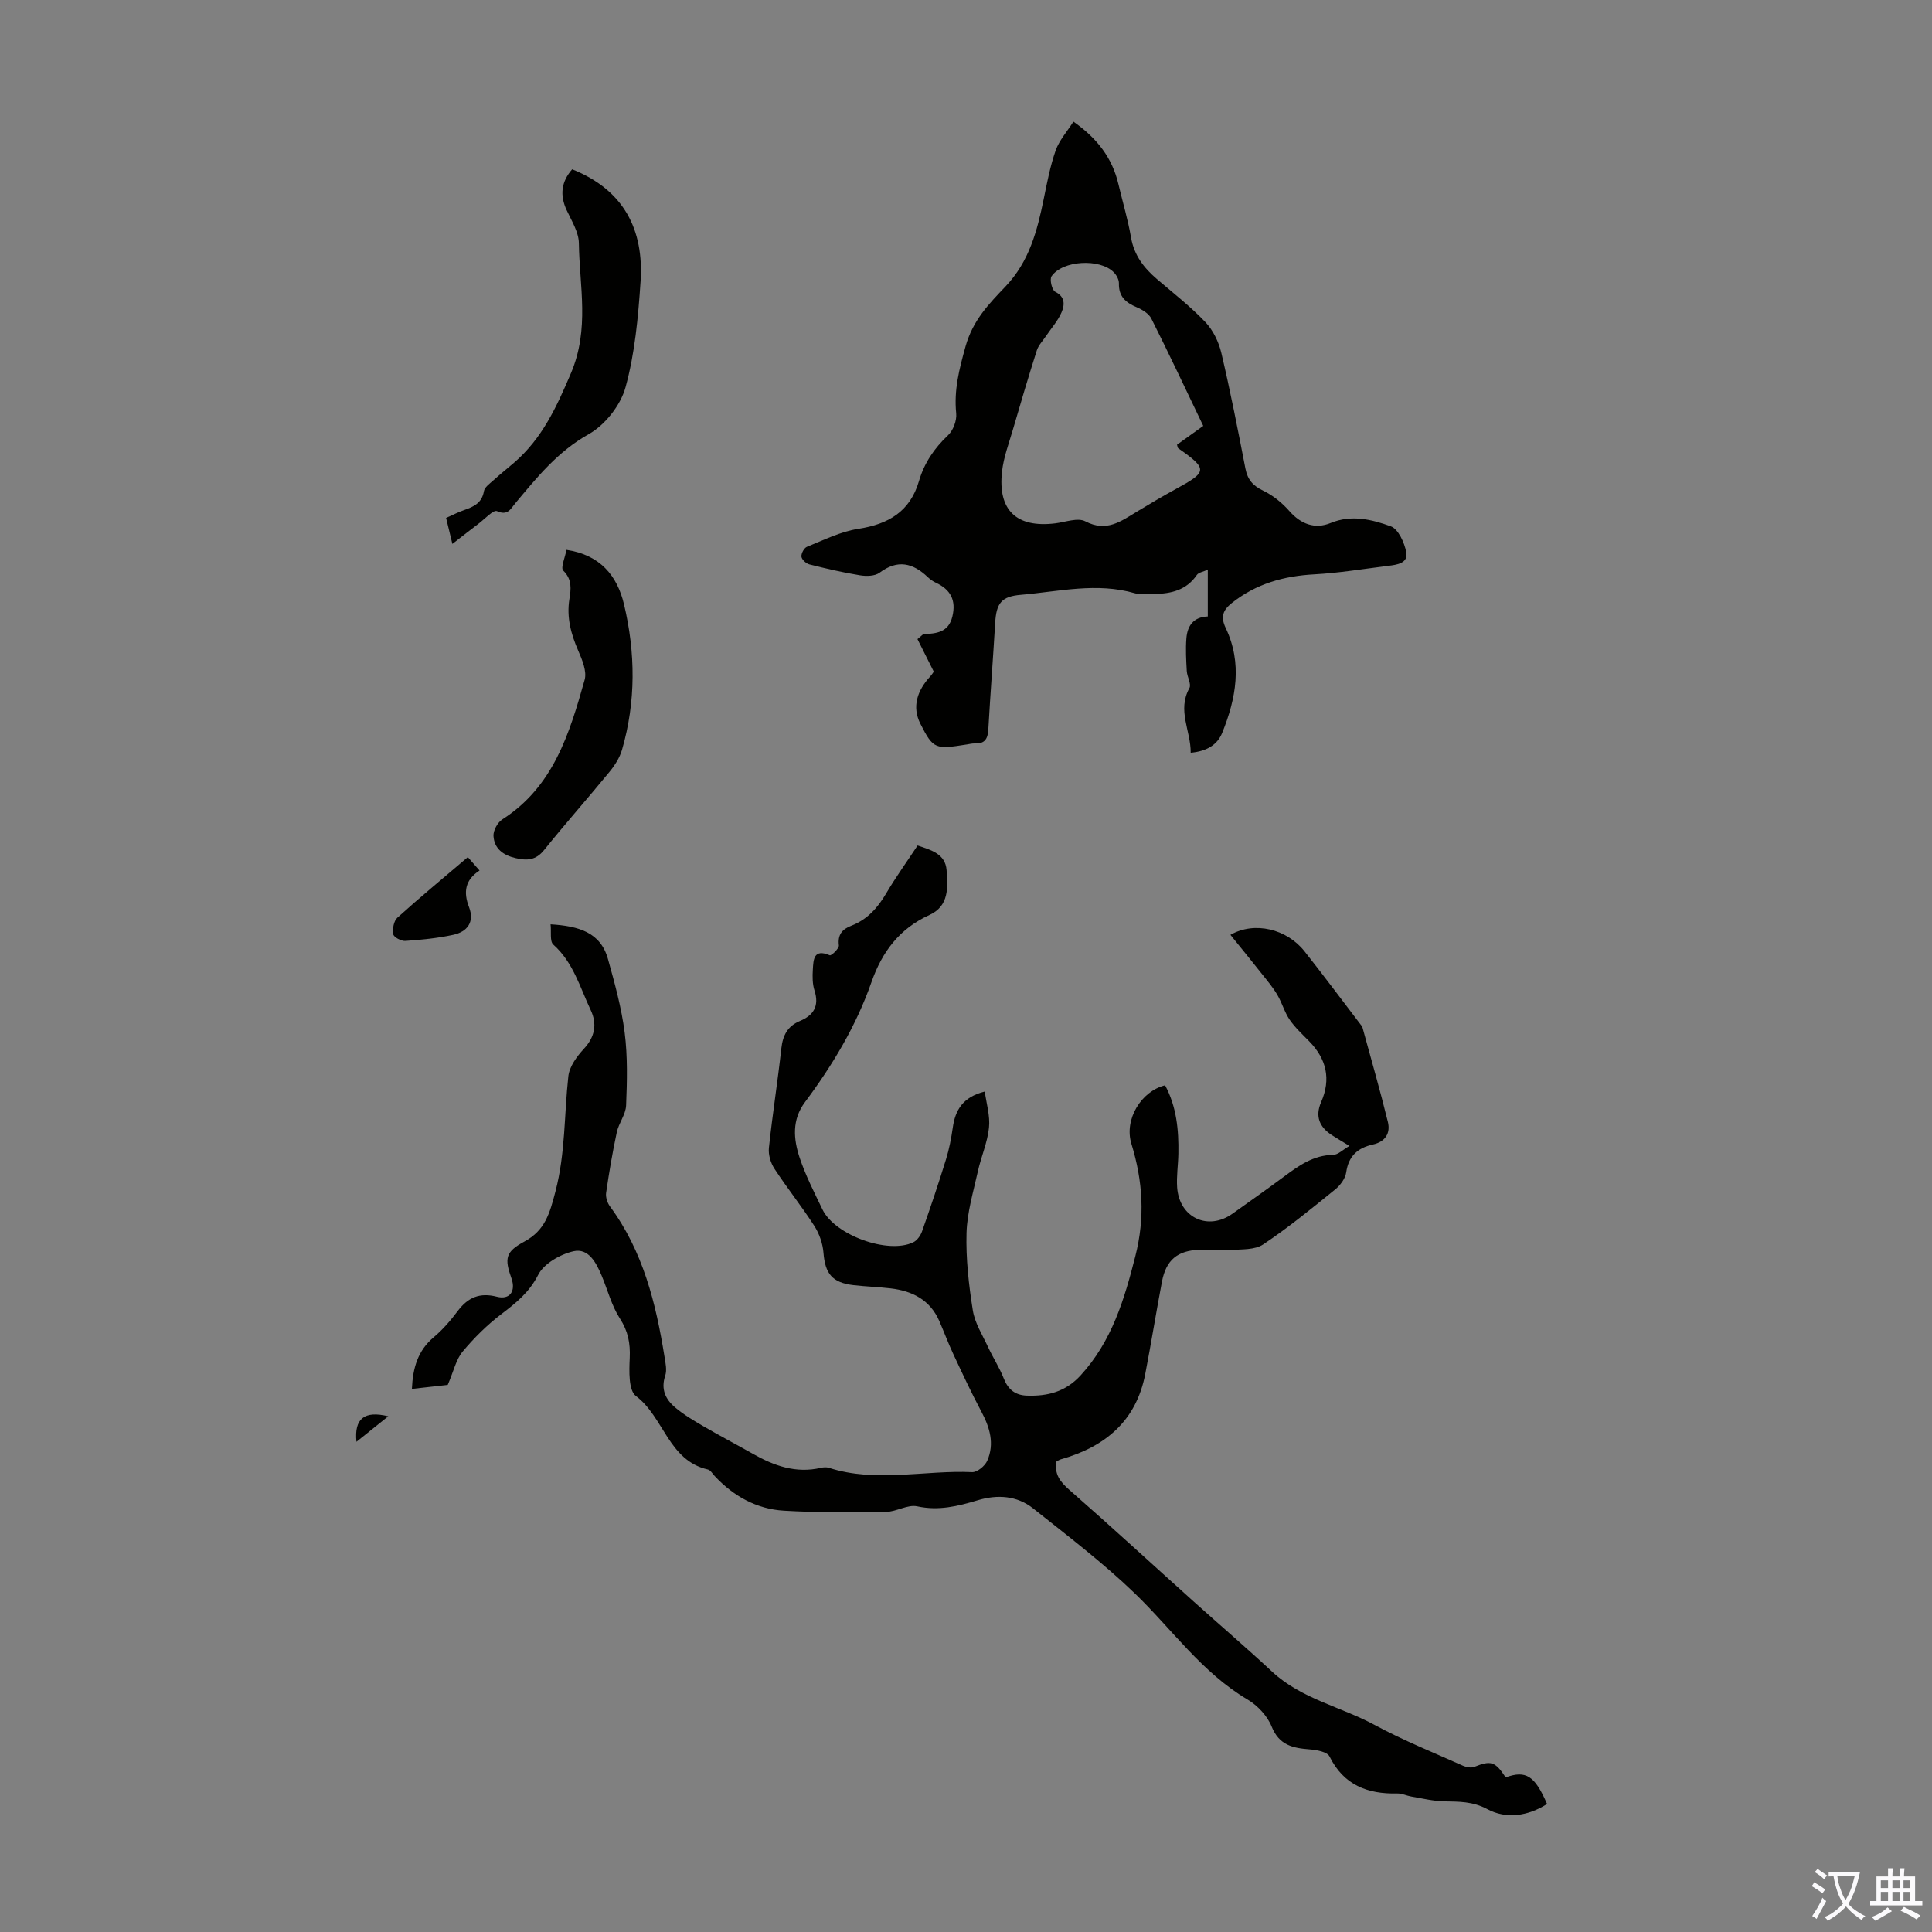
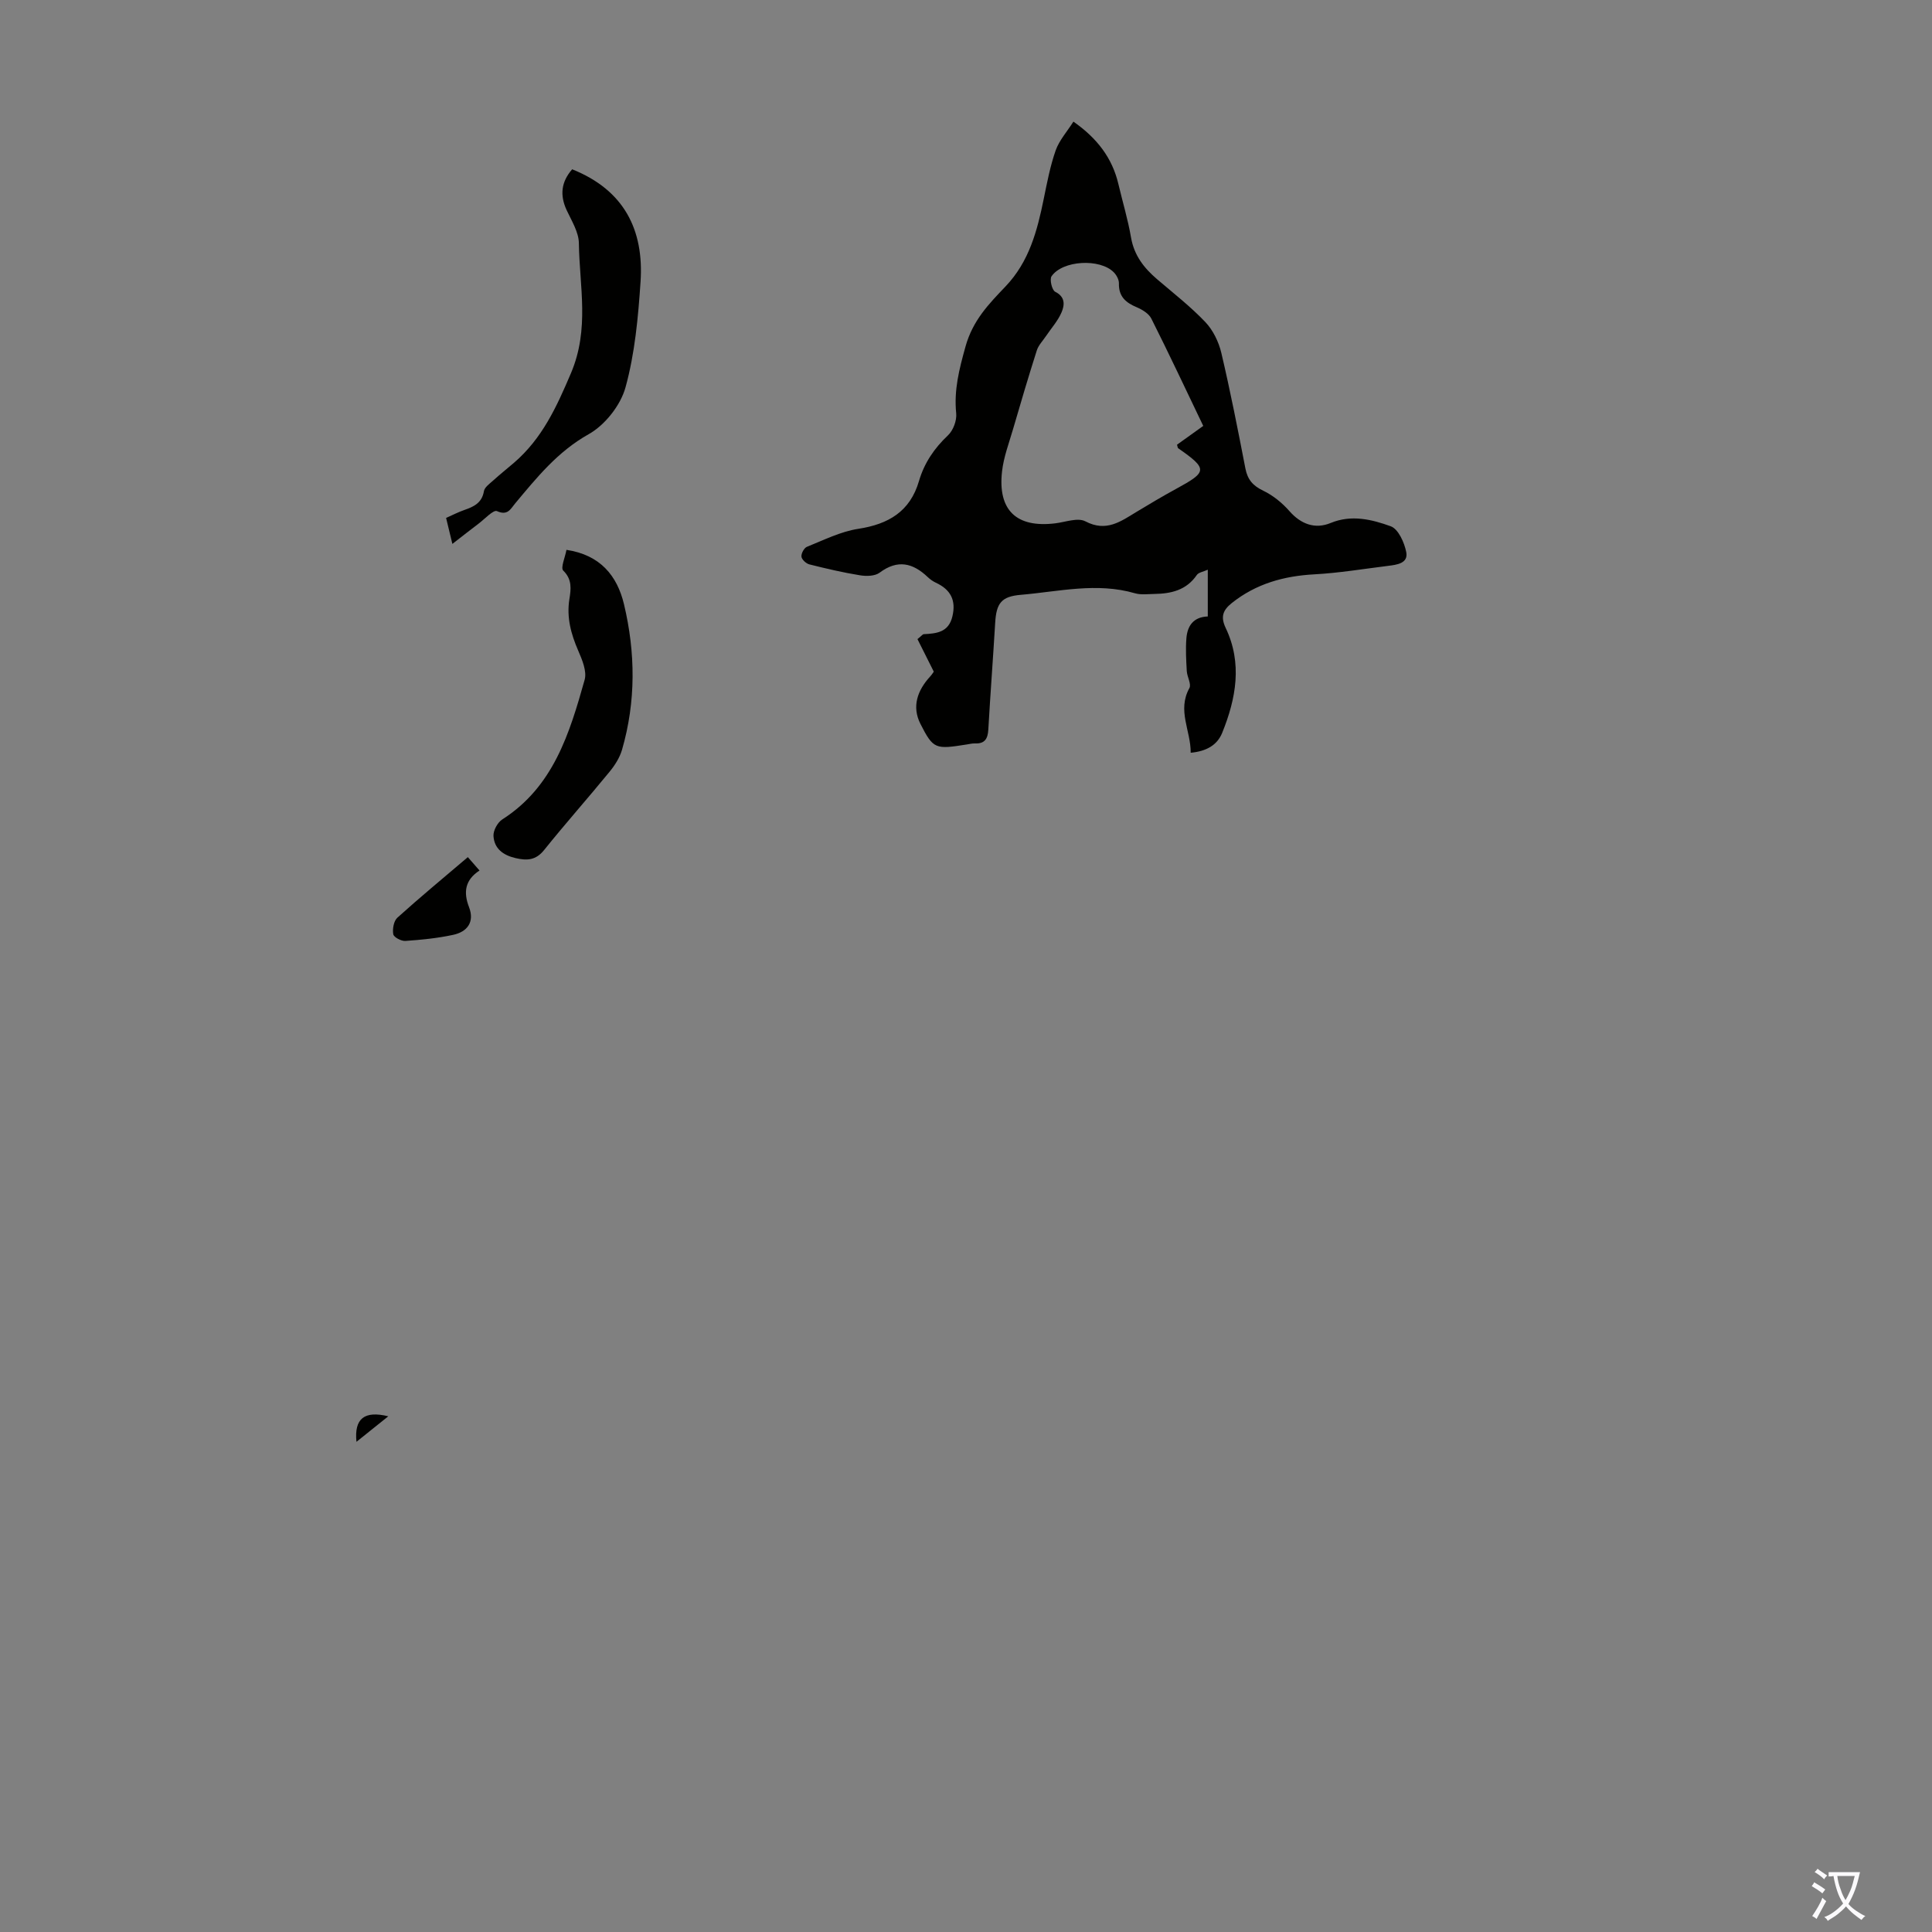
<svg xmlns="http://www.w3.org/2000/svg" enable-background="new 0 0 400 400" viewBox="0 0 400 400">
  <rect x="0" y="0" width="400" height="400" fill="#808080" stroke="none" />
  <g fill="#010100">
-     <path d="m92.7 286.73c-1.92.21-4.64.52-7.42.83.19-4.36 1.23-7.93 4.51-10.69 1.87-1.57 3.51-3.48 4.98-5.44 2.12-2.82 4.56-3.87 8.12-2.95 2.65.68 3.94-1.16 3.01-3.78-1.49-4.18-1.25-5.53 2.67-7.65 4.3-2.33 5.24-5.82 6.43-10.37 2.08-7.95 1.79-15.91 2.67-23.85.22-2.01 1.76-4.11 3.22-5.69 2.32-2.5 2.75-5.18 1.41-8.01-2.22-4.7-3.6-9.88-7.75-13.57-.75-.67-.38-2.59-.56-4.19 5.85.36 10.34 1.66 11.88 7.18 1.4 5.01 2.8 10.08 3.46 15.22.63 4.97.5 10.06.3 15.09-.07 1.87-1.52 3.65-1.93 5.56-.89 4.15-1.6 8.34-2.21 12.54-.13.88.24 2.05.78 2.79 6.86 9.28 9.53 20.06 11.31 31.16.21 1.29.53 2.74.15 3.9-.95 2.81.06 4.91 2.04 6.58 1.78 1.5 3.82 2.71 5.84 3.89 3.38 1.97 6.85 3.78 10.25 5.71 4.39 2.49 8.94 4.11 14.09 2.91.53-.12 1.15-.17 1.65-.01 9.8 3.16 19.78.45 29.67.9 1.03.05 2.65-1.27 3.12-2.34 1.56-3.54.54-6.92-1.23-10.23-2.08-3.91-3.95-7.93-5.82-11.94-1.04-2.22-1.89-4.53-2.87-6.78-1.91-4.37-5.57-6.22-10.05-6.75-2.55-.3-5.13-.38-7.69-.67-4.43-.51-5.9-2.37-6.24-6.73-.15-1.9-.87-3.94-1.9-5.55-2.6-4.04-5.62-7.81-8.25-11.83-.78-1.19-1.29-2.89-1.15-4.28.73-6.89 1.82-13.75 2.58-20.64.3-2.7 1.29-4.6 3.83-5.66 2.87-1.19 4.06-3.13 3.03-6.32-.43-1.35-.43-2.89-.34-4.33.12-2.06.16-4.39 3.5-2.96.32.14 1.97-1.42 1.89-2.05-.28-2.23.71-3.35 2.56-4.06 3.29-1.27 5.45-3.67 7.21-6.66 1.98-3.36 4.27-6.53 6.53-9.96 2.81.94 5.75 1.74 6 5.1.26 3.51.56 7.42-3.55 9.29-6.18 2.81-9.8 7.59-12.01 13.92-3.16 9.03-8.06 17.19-13.77 24.84-2.72 3.65-2.37 7.62-1.1 11.47 1.23 3.69 3.03 7.2 4.73 10.73 2.56 5.33 13.63 9.34 18.83 6.79.79-.39 1.5-1.4 1.8-2.28 1.74-4.93 3.41-9.89 4.95-14.88.66-2.13 1.08-4.34 1.4-6.55.51-3.62 2.04-6.34 6.63-7.49.32 2.44 1.13 5.02.87 7.49-.32 3.07-1.64 6.02-2.31 9.07-.93 4.21-2.22 8.46-2.34 12.72-.15 5.33.46 10.73 1.3 16.01.41 2.63 1.99 5.1 3.14 7.58 1.03 2.22 2.39 4.3 3.28 6.57.9 2.29 2.4 3.44 4.77 3.52 4.29.15 8.01-.78 11.14-4.2 6.46-7.07 9.03-15.66 11.32-24.67 2.04-8.02 1.56-15.54-.82-23.29-1.54-5.02 2.04-10.88 6.98-12.09 2.37 4.41 2.84 9.23 2.75 14.15-.04 2.35-.42 4.71-.25 7.04.47 6.26 6.42 8.99 11.47 5.38 3.55-2.54 7.13-5.04 10.63-7.65 3.07-2.28 6.1-4.46 10.21-4.52 1-.02 1.99-1.06 3.36-1.85-1.55-.95-2.58-1.55-3.59-2.2-2.61-1.67-3.57-3.9-2.27-6.88 2.08-4.76 1.11-8.92-2.47-12.58-1.41-1.44-2.92-2.83-4.05-4.47-1.06-1.55-1.57-3.47-2.53-5.11-.87-1.49-1.99-2.84-3.07-4.19-2.17-2.75-4.39-5.46-6.66-8.27 4.99-2.86 11.67-1.22 15.32 3.39 3.96 5 7.77 10.12 11.64 15.19.14.18.32.35.37.56 1.78 6.53 3.66 13.03 5.27 19.6.57 2.34-.55 4.11-3.11 4.67-3.11.69-5.04 2.36-5.52 5.76-.18 1.28-1.23 2.7-2.29 3.55-4.86 3.93-9.72 7.92-14.91 11.38-1.74 1.16-4.46.98-6.74 1.15-2.11.16-4.25-.11-6.38-.05-4.6.14-6.97 2.1-7.83 6.6-1.21 6.37-2.23 12.77-3.46 19.13-1.88 9.74-8.3 15.06-17.45 17.65-.31.09-.59.28-.92.44-.5 2.63.75 4.22 2.69 5.92 8.67 7.59 17.14 15.39 25.71 23.09 5.41 4.86 10.94 9.59 16.26 14.54 6.09 5.65 14.24 7.24 21.26 11.04 5.88 3.18 12.13 5.68 18.24 8.42.69.31 1.68.49 2.34.23 3.45-1.37 4.3-1.14 6.49 2.18 4.19-1.51 6.03-.37 8.57 5.51-3.95 2.51-8.44 3.17-12.36 1.07-3.06-1.64-5.86-1.55-8.95-1.62-2.26-.05-4.52-.61-6.77-.99-.99-.17-1.96-.66-2.93-.64-6.17.14-11.08-1.73-14.03-7.67-.47-.95-2.66-1.35-4.1-1.46-3.48-.27-6.32-.84-7.88-4.73-.88-2.19-2.9-4.35-4.97-5.58-9.47-5.59-15.65-14.55-23.33-21.96-6.58-6.34-13.9-11.92-21.08-17.62-3.36-2.67-7.43-2.91-11.5-1.68-4.09 1.23-8.08 2.21-12.5 1.25-1.98-.43-4.29 1.12-6.47 1.15-7.04.1-14.11.17-21.14-.25-5.64-.34-10.42-3-14.31-7.16-.46-.49-.88-1.25-1.44-1.37-8.16-1.86-9.09-10.85-14.87-15.2-1.57-1.18-1.41-5.22-1.29-7.91.13-3.04-.34-5.52-2.04-8.15-1.72-2.66-2.53-5.91-3.78-8.88-1.12-2.67-2.72-5.75-5.83-5.04-2.74.63-6.13 2.56-7.31 4.89-1.86 3.64-4.56 5.79-7.59 8.1-2.96 2.25-5.67 4.93-8.05 7.79-1.36 1.63-1.84 4-3.08 6.89z" />
    <path d="m222.24 25.18c4.96 3.48 8.04 7.55 9.31 12.92.87 3.7 1.98 7.35 2.62 11.09.64 3.68 2.67 6.29 5.37 8.6 3.4 2.91 6.95 5.67 10.02 8.9 1.59 1.67 2.76 4.09 3.3 6.36 1.87 7.94 3.44 15.95 4.99 23.96.45 2.3 1.56 3.57 3.7 4.59 2.04.98 3.94 2.54 5.44 4.25 2.31 2.62 5.23 3.79 8.53 2.42 4.29-1.77 8.52-.72 12.42.69 1.56.56 2.83 3.38 3.21 5.36.44 2.31-1.93 2.61-3.72 2.83-5.09.63-10.18 1.48-15.3 1.76-6.34.34-12.09 1.95-17.11 5.95-1.82 1.46-2.36 2.83-1.25 5.16 3.48 7.3 2.15 14.6-.73 21.71-1.03 2.54-3.27 3.82-6.52 4.12.04-4.56-2.84-8.75-.27-13.39.45-.82-.47-2.32-.54-3.52-.13-2.26-.26-4.54-.08-6.79.2-2.53 1.41-4.41 4.43-4.52 0-3.11 0-6.09 0-9.68-.96.44-1.91.56-2.27 1.09-2.15 3.15-5.31 3.88-8.8 3.93-1.34.02-2.77.22-4.01-.14-7.92-2.3-15.76-.35-23.62.32-4.02.34-5.08 1.7-5.32 5.82-.44 7.37-1 14.73-1.42 22.09-.11 1.91-.74 2.95-2.78 2.86-.55-.02-1.11.12-1.66.21-6.51 1.03-6.94 1.02-9.62-4.27-1.81-3.57-.62-6.93 2.02-9.8.37-.4.66-.88.75-1-1.23-2.46-2.35-4.69-3.38-6.74.94-.76 1.1-1.01 1.28-1.02 2.65-.14 5.16-.35 5.95-3.67.81-3.37-.38-5.58-3.43-6.99-.6-.28-1.17-.69-1.65-1.14-3.09-2.95-6.25-3.73-9.99-.93-.97.72-2.74.76-4.05.54-3.53-.57-7.02-1.39-10.49-2.26-.67-.17-1.57-1-1.64-1.6-.07-.66.55-1.81 1.14-2.04 3.49-1.4 6.97-3.16 10.62-3.72 6.26-.96 10.73-3.59 12.57-9.88 1.09-3.74 3.16-6.79 6.01-9.48 1.08-1.02 1.85-3.07 1.7-4.54-.49-4.85.62-9.14 1.93-13.85 1.52-5.45 4.85-8.83 8.28-12.43 4.91-5.15 6.57-11.53 7.92-18.16.69-3.38 1.34-6.81 2.48-10.05.75-2.08 2.36-3.87 3.66-5.92zm26.88 63c-3.64-7.58-7.09-14.95-10.75-22.22-.52-1.04-1.88-1.86-3.03-2.35-2.29-.96-3.75-2.24-3.68-4.94.02-.77-.5-1.73-1.07-2.3-2.86-2.9-10.6-2.49-12.88.83-.44.65.09 2.88.76 3.21 2.15 1.07 1.93 2.8 1.32 4.24-.76 1.79-2.15 3.32-3.25 4.96-.65.97-1.54 1.87-1.88 2.94-1.73 5.42-3.34 10.87-4.93 16.33-.84 2.89-1.94 5.77-2.27 8.73-.91 8.06 3.01 11.72 11.03 10.74 2.1-.26 4.66-1.24 6.23-.41 4.34 2.28 7.34 0 10.63-1.99 2.68-1.62 5.37-3.22 8.12-4.72 6.48-3.53 6.68-4.09.47-8.42-.13-.09-.13-.36-.25-.74 1.67-1.19 3.38-2.42 5.43-3.89z" />
    <path d="m118.46 35.05c10.78 4.31 14.87 12.56 14.16 23.27-.49 7.34-1.17 14.82-3.11 21.86-1.02 3.73-4.26 7.83-7.64 9.72-6.43 3.61-10.73 8.97-15.23 14.35-.93 1.11-1.52 2.58-3.75 1.57-.73-.33-2.56 1.66-3.85 2.63-1.66 1.25-3.29 2.54-5.38 4.16-.59-2.43-.92-3.81-1.3-5.38 1.35-.6 2.53-1.21 3.77-1.64 1.97-.69 3.65-1.46 4.06-3.89.14-.83 1.18-1.55 1.91-2.21 1.41-1.28 2.9-2.46 4.34-3.7 5.81-5.01 8.78-11.49 11.78-18.55 3.88-9.16 1.75-17.94 1.63-26.89-.03-2.3-1.51-4.64-2.54-6.86-1.43-3.1-1.12-5.83 1.15-8.44z" />
    <path d="m117.28 113.84c7.02 1.05 10.51 5.4 11.91 11.26 2.39 10.02 2.49 20.15-.41 30.14-.48 1.64-1.49 3.22-2.59 4.56-4.45 5.44-9.13 10.7-13.53 16.18-1.72 2.15-3.55 2.23-5.92 1.68-2.58-.6-4.42-1.97-4.57-4.59-.06-1.13.85-2.8 1.83-3.42 10.58-6.77 13.92-17.81 17.04-28.89.5-1.77-.51-4.17-1.33-6.06-1.5-3.46-2.43-6.87-1.82-10.69.32-2 .61-4.04-1.28-5.88-.58-.58.4-2.76.67-4.29z" />
    <path d="m96.86 177.46c.8.92 1.52 1.74 2.42 2.77-3.03 1.97-3.36 4.51-2.17 7.59 1.18 3.07-.36 5.1-3.29 5.73-3.24.7-6.59 1.03-9.9 1.26-.85.06-2.4-.77-2.5-1.39-.19-1.09.1-2.75.86-3.43 4.71-4.25 9.61-8.3 14.58-12.53z" />
    <path d="m73.8 298.51c-.48-4.82 1.63-6.49 6.59-5.28-2.21 1.77-4.2 3.37-6.59 5.28z" />
  </g>
  <path d="m377.9 391.2c-.2.3-.4.5-.6.8-.7-.6-1.4-1-2.2-1.5.2-.3.4-.5.5-.8.6.4 1.4.8 2.3 1.5zm-1.8 6.1c-.2-.2-.5-.4-.9-.6.4-.6.8-1.2 1.2-1.9s.7-1.3.9-1.9c.3.3.5.5.8.7-.7 1.3-1.4 2.6-2 3.7zm2.2-9c-.3.3-.5.5-.6.8-.6-.6-1.3-1.1-2-1.5.3-.3.5-.5.6-.7.6.5 1.3.9 2 1.4zm.3.2v-.9h2 4.5c-.3 1.3-.6 2.5-1 3.6s-.9 2.1-1.4 3c.4.5 1 1 1.6 1.4s1.2.8 1.9 1.1c-.3.2-.5.4-.8.8-.4-.3-1-.7-1.6-1.2s-1.2-1.1-1.6-1.6c-.5.6-1.1 1.1-1.7 1.6s-1.4.9-2.1 1.4c-.1-.3-.3-.5-.7-.8.6-.2 1.2-.5 1.9-1s1.4-1.1 2-1.8c-.5-.8-.9-1.6-1.2-2.5s-.6-2-.8-3.2c-.4.1-.7.1-1 .1zm2.5 2.7c.3 1 .7 1.7 1 2.2.3-.5.6-1.1 1-2s.6-1.9.9-3h-3.2-.4c.1.9.3 1.8.7 2.8z" fill="#fbfafc" />
-   <path d="m396.5 388.5v1.5 3.6h1.5v.9c-.4 0-1 0-1.7 0h-7.9c-.5 0-.9 0-1.2 0v-.9h1.3v-3.5c0-.7 0-1.2 0-1.6h2.4c0-.8 0-1.4 0-1.7h1c0 .3-.1.8-.1 1.7h1.5c0-.8 0-1.4 0-1.7h1c0 .3-.1.9-.1 1.7zm-8.2 9.2c-.2-.3-.5-.5-.8-.8.8-.3 1.4-.6 1.9-.9s1-.7 1.4-1.1c.3.3.6.5.9.8-1.6 1-2.8 1.6-3.4 2zm2.6-6.8v-1.6h-1.5v1.6zm0 2.7v-1.9h-1.5v1.9zm2.4-2.7v-1.6h-1.5v1.6zm0 2.7v-1.9h-1.5v1.9zm.2 2 .7-.8c.4.2.9.5 1.6.8s1.3.7 1.8 1c-.3.3-.5.5-.8.8-.4-.3-1.5-1-3.3-1.8zm2-4.7v-1.6h-1.4v1.6zm0 2.7v-1.9h-1.4v1.9z" fill="#fbfafc" />
</svg>